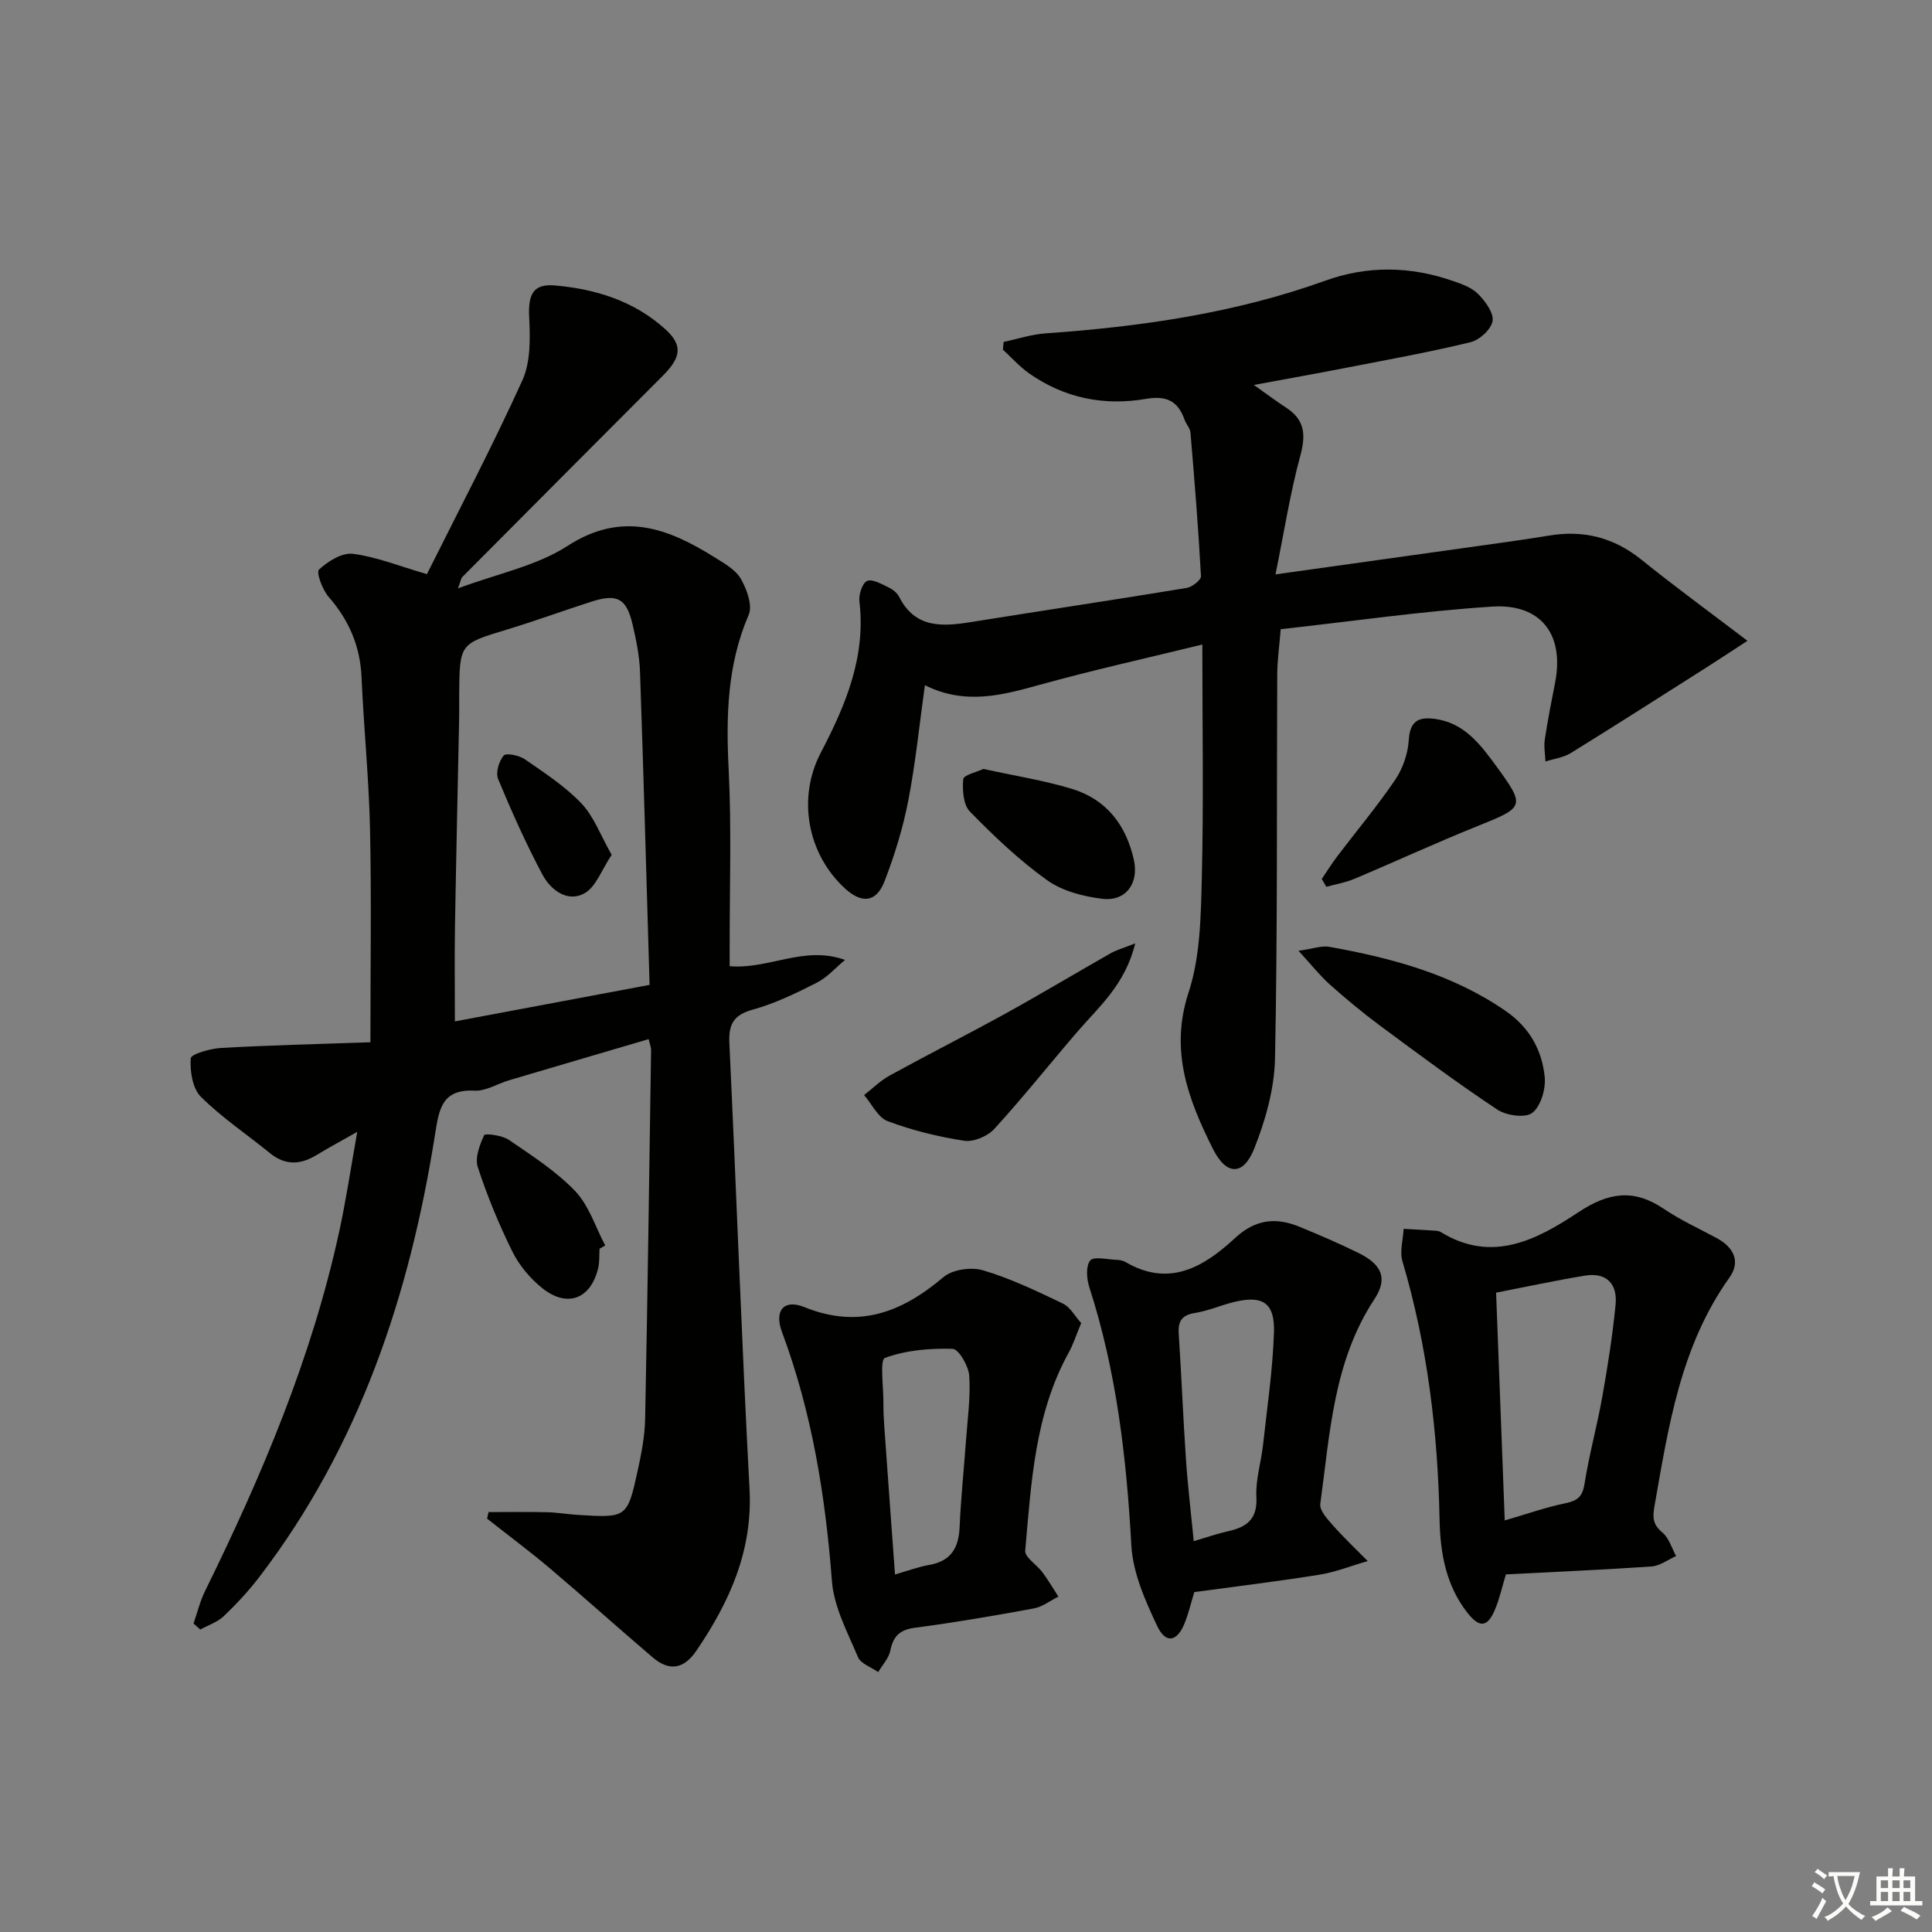
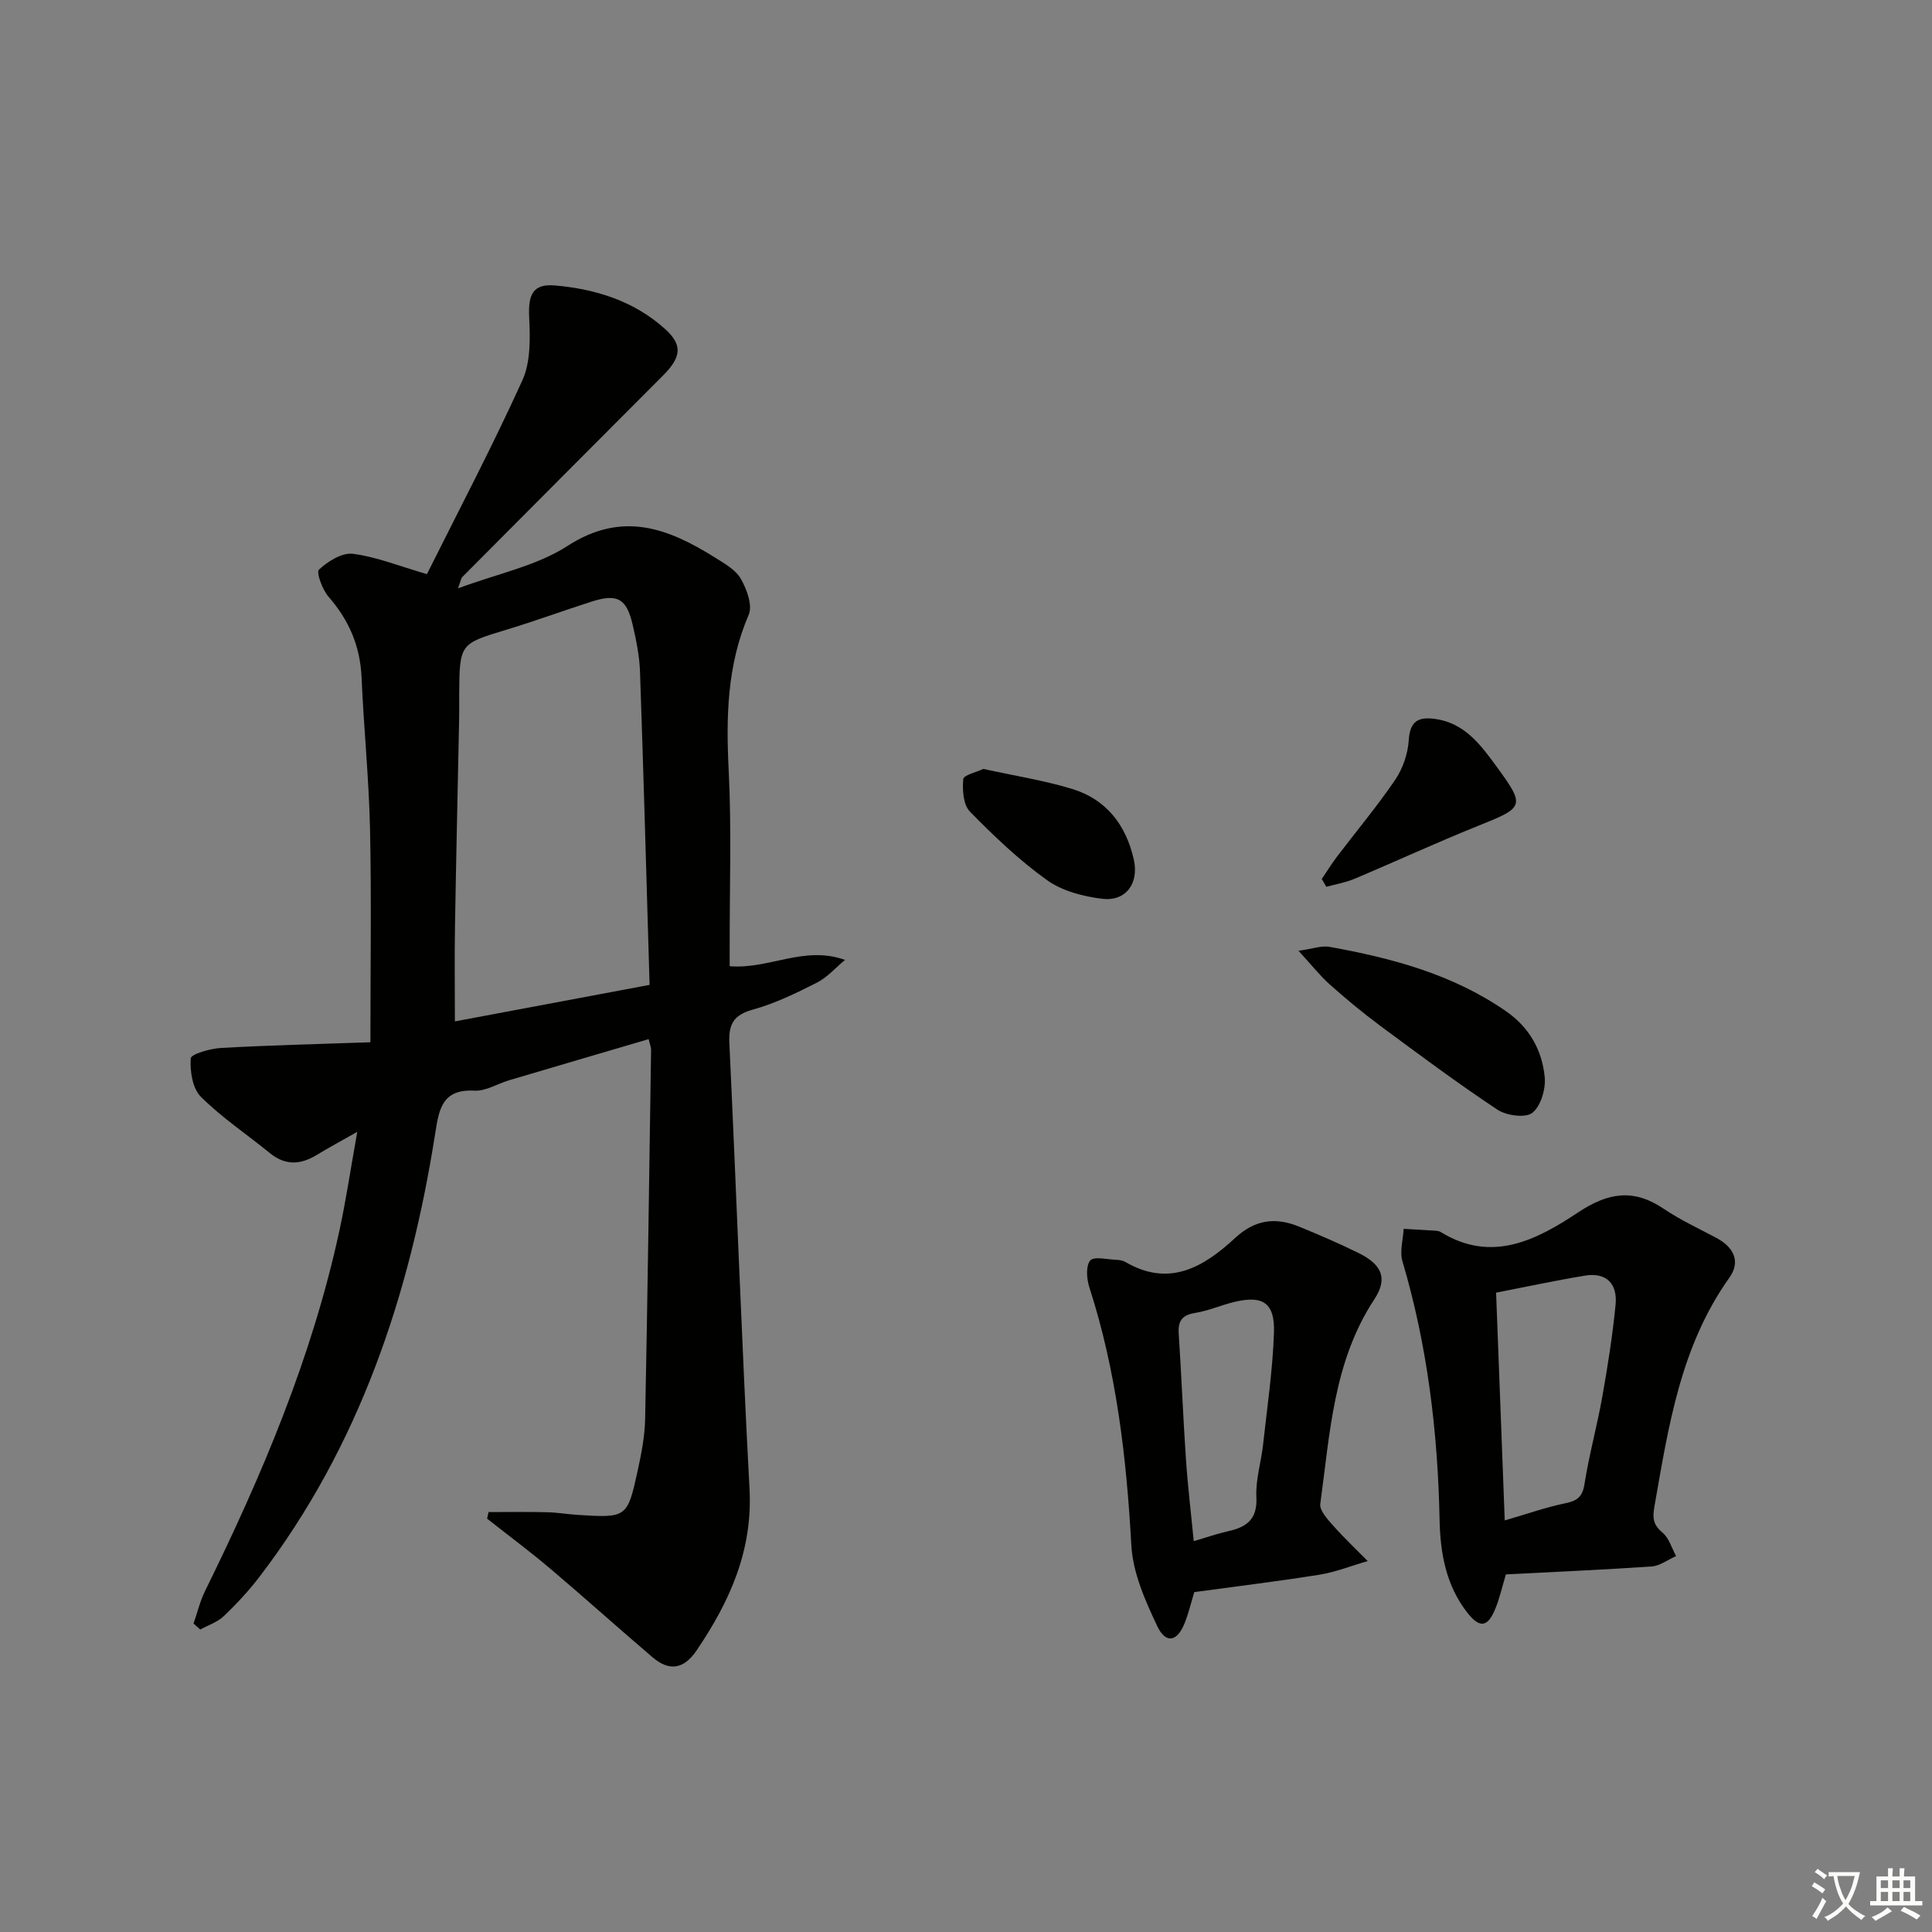
<svg xmlns="http://www.w3.org/2000/svg" enable-background="new 0 0 400 400" viewBox="0 0 400 400">
  <rect x="0" y="0" width="400" height="400" fill="#808080" stroke="none" />
  <path d="m377.9 391.2c-.2.3-.4.5-.6.8-.7-.6-1.4-1-2.2-1.5.2-.3.4-.5.5-.8.6.4 1.4.8 2.3 1.5zm-1.8 6.1c-.2-.2-.5-.4-.9-.6.4-.6.8-1.2 1.2-1.9s.7-1.3.9-1.9c.3.3.5.5.8.7-.7 1.3-1.4 2.6-2 3.7zm2.2-9c-.3.3-.5.5-.6.8-.6-.6-1.3-1.1-2-1.5.3-.3.5-.5.6-.7.6.5 1.3.9 2 1.4zm.3.2v-.9h2 4.5c-.3 1.3-.6 2.5-1 3.6s-.9 2.1-1.4 3c.4.5 1 1 1.6 1.4s1.2.8 1.9 1.1c-.3.2-.5.4-.8.8-.4-.3-1-.7-1.6-1.2s-1.2-1.1-1.6-1.6c-.5.6-1.1 1.1-1.7 1.6s-1.4.9-2.1 1.4c-.1-.3-.3-.5-.7-.8.6-.2 1.2-.5 1.9-1s1.4-1.1 2-1.8c-.5-.8-.9-1.6-1.2-2.5s-.6-2-.8-3.2c-.4.1-.7.1-1 .1zm2.5 2.7c.3 1 .7 1.7 1 2.2.3-.5.6-1.1 1-2s.6-1.9.9-3h-3.2-.4c.1.9.3 1.8.7 2.8z" fill="#fbfcfa" />
  <path d="m396.5 388.5v1.5 3.6h1.5v.9c-.4 0-1 0-1.7 0h-7.9c-.5 0-.9 0-1.2 0v-.9h1.3v-3.5c0-.7 0-1.2 0-1.6h2.4c0-.8 0-1.4 0-1.7h1c0 .3-.1.8-.1 1.7h1.5c0-.8 0-1.4 0-1.7h1c0 .3-.1.9-.1 1.7zm-8.2 9.2c-.2-.3-.5-.5-.8-.8.8-.3 1.4-.6 1.9-.9s1-.7 1.4-1.1c.3.3.6.5.9.8-1.6 1-2.8 1.6-3.4 2zm2.6-6.8v-1.6h-1.5v1.6zm0 2.7v-1.9h-1.5v1.9zm2.4-2.7v-1.6h-1.5v1.6zm0 2.7v-1.9h-1.5v1.9zm.2 2 .7-.8c.4.2.9.5 1.6.8s1.3.7 1.8 1c-.3.3-.5.6-.8.8-.4-.3-1.5-1-3.3-1.8zm2-4.7v-1.6h-1.4v1.6zm0 2.7v-1.9h-1.4v1.9z" fill="#fbfcfa" />
  <g fill="#010100">
    <path d="m40.07 336.13c.79-2.25 1.34-4.62 2.39-6.74 11.76-23.89 22.1-48.3 27.78-74.45 1.4-6.44 2.36-12.97 3.73-20.61-3.43 1.95-5.98 3.32-8.45 4.82-3.34 2.03-6.47 2.17-9.64-.41-4.77-3.89-9.95-7.34-14.29-11.66-1.74-1.73-2.28-5.3-2.1-7.96.06-.88 4.02-2.02 6.25-2.15 9.87-.56 19.76-.79 30.95-1.18 0-15.63.23-29.9-.08-44.16-.23-10.46-1.3-20.9-1.75-31.36-.28-6.47-2.59-11.85-6.82-16.7-1.29-1.47-2.61-5.08-2-5.64 1.84-1.71 4.77-3.55 7.02-3.27 4.83.61 9.49 2.51 15.33 4.21 6.51-13.05 13.54-26.41 19.76-40.12 1.73-3.82 1.62-8.74 1.41-13.11-.23-4.67.8-6.94 5.34-6.54 8.41.74 16.35 3.2 22.79 9.01 3.67 3.31 3.41 5.81-.45 9.67-13.87 13.89-27.71 27.79-41.55 41.71-.21.21-.23.59-.87 2.33 8.22-3.07 16.27-4.65 22.66-8.78 11.36-7.35 20.85-3.68 30.58 2.41 1.96 1.23 4.26 2.52 5.33 4.4 1.23 2.15 2.45 5.49 1.62 7.43-4.49 10.43-4.7 21.15-4.14 32.23.6 12.13.18 24.32.2 36.48v4.05c8.12.7 15.39-4.35 23.88-1.3-1.93 1.6-3.65 3.6-5.83 4.71-4.27 2.17-8.67 4.31-13.26 5.58-4.06 1.12-5.04 3.09-4.85 7.02 1.46 30.73 2.53 61.49 4.17 92.21.68 12.76-4.09 23.3-10.94 33.42-2.66 3.94-5.67 4.4-9.14 1.44-7.09-6.04-14.01-12.28-21.12-18.3-4.26-3.61-8.75-6.94-13.13-10.4.1-.45.2-.91.3-1.36 4.04 0 8.07-.07 12.11.03 2.15.05 4.3.43 6.45.56 10.02.63 10.19.56 12.3-9.1.78-3.55 1.49-7.19 1.56-10.81.51-25.46.85-50.93 1.23-76.4.01-.48-.21-.95-.5-2.2-9.71 2.86-19.33 5.68-28.94 8.53-2.38.71-4.78 2.26-7.1 2.14-6.85-.37-7.38 3.98-8.19 9.07-5.25 33.25-15.65 64.5-36.37 91.61-2.21 2.89-4.73 5.59-7.36 8.11-1.32 1.25-3.24 1.88-4.88 2.78-.47-.42-.93-.84-1.39-1.25zm94.42-132.22c-.66-22.21-1.24-43.49-1.98-64.77-.11-3.29-.78-6.59-1.53-9.81-1.27-5.47-3.19-6.48-8.58-4.75-5.85 1.88-11.62 4-17.5 5.78-9.73 2.95-9.75 2.87-9.83 13.48-.01 1.67.03 3.33-.01 5-.29 14.3-.62 28.6-.86 42.9-.11 6.41-.02 12.82-.02 19.73 13.02-2.43 26.31-4.93 40.31-7.56z" />
-     <path d="m265.16 130.27c-.28 3.48-.71 6.43-.72 9.38-.13 26.49.08 52.98-.46 79.46-.13 6.27-1.95 12.78-4.29 18.66-2.29 5.75-5.81 5.62-8.58.07-5.08-10.17-8.99-20.29-5.03-32.35 2.42-7.39 2.54-15.7 2.74-23.62.39-15.8.11-31.62.11-48.43-11.59 2.84-22.69 5.3-33.63 8.33-7.8 2.16-15.42 4.26-23.81.1-1.17 8.37-1.95 16.25-3.46 23.99-1.1 5.65-2.83 11.25-4.91 16.62-1.69 4.37-4.69 4.66-8.17 1.47-7.77-7.11-9.94-18.68-5.02-28.1 5.15-9.85 9.37-19.84 8-31.37-.17-1.39.61-3.78 1.6-4.2 1.09-.47 2.99.65 4.42 1.33.87.41 1.8 1.14 2.21 1.96 3.28 6.49 8.83 6.19 14.76 5.24 14.91-2.39 29.85-4.63 44.75-7.08 1.14-.19 3.02-1.65 2.98-2.43-.54-9.91-1.34-19.81-2.17-29.7-.08-.93-.89-1.77-1.23-2.71-1.39-3.89-3.74-5.04-8.03-4.3-8.64 1.49-16.9-.17-24.18-5.31-1.97-1.39-3.61-3.24-5.4-4.89.05-.53.1-1.06.15-1.6 2.86-.6 5.7-1.55 8.59-1.76 19.77-1.39 39.26-4.17 58.01-10.92 8.78-3.16 17.61-2.99 26.37.04 1.87.64 3.95 1.38 5.27 2.72 1.48 1.49 3.26 3.89 2.99 5.59-.27 1.71-2.69 3.93-4.54 4.38-8.37 2.04-16.86 3.57-25.33 5.22-6.13 1.2-12.28 2.29-19.56 3.64 2.81 1.98 4.72 3.42 6.72 4.72 3.84 2.51 4.08 5.6 2.91 9.91-2.1 7.74-3.34 15.71-5.14 24.59 16.46-2.3 31.37-4.38 46.28-6.48 3.45-.48 6.89-.98 10.32-1.55 7.13-1.2 13.41.37 19.12 4.96 6.82 5.49 13.89 10.66 21.99 16.82-3.67 2.39-6.04 3.97-8.44 5.49-9.36 5.94-18.7 11.92-28.13 17.75-1.53.94-3.49 1.18-5.25 1.75-.06-1.53-.36-3.09-.13-4.58.59-3.94 1.36-7.85 2.13-11.76 1.93-9.87-2.85-16.38-13.02-15.73-14.56.94-29.03 3.05-43.79 4.68z" />
    <path d="m311.78 325.96c-.8 2.64-1.32 5.07-2.27 7.31-1.56 3.67-3.19 3.82-5.69.65-4.44-5.64-5.63-12.37-5.77-19.23-.36-18.19-2.51-36.07-7.69-53.56-.6-2.03.13-4.46.25-6.71 2.07.12 4.15.22 6.22.36.49.03 1.06.05 1.46.3 10.6 6.54 19.92 1.59 28.45-4.07 6.26-4.15 11.51-4.95 17.74-.73 3.43 2.32 7.24 4.07 10.91 6.03 3.55 1.91 5.05 4.86 2.66 8.22-10.12 14.2-12.6 30.78-15.51 47.31-.44 2.48-.29 3.83 1.67 5.48 1.35 1.13 1.9 3.2 2.81 4.85-1.69.74-3.35 2.03-5.08 2.15-10.07.69-20.15 1.12-30.16 1.64zm-.24-11.17c4.73-1.38 8.59-2.75 12.56-3.56 2.49-.51 3.54-1.34 3.96-4.02.95-6.04 2.6-11.96 3.67-17.99 1.13-6.34 2.14-12.73 2.76-19.13.41-4.26-1.87-6.73-6.37-5.98-6 .99-11.95 2.27-18.37 3.52.59 15.54 1.16 30.62 1.79 47.16z" />
-     <path d="m223.85 273.93c-1.05 2.5-1.64 4.4-2.58 6.1-7.05 12.78-7.76 26.98-9.01 41.01-.12 1.38 2.41 2.92 3.57 4.49 1.19 1.61 2.21 3.35 3.3 5.03-1.69.84-3.29 2.12-5.08 2.45-8.16 1.5-16.35 2.91-24.57 3.99-3.18.41-4.54 1.73-5.15 4.75-.32 1.58-1.64 2.96-2.51 4.44-1.44-1.02-3.61-1.73-4.19-3.11-2.15-5.12-4.98-10.37-5.39-15.74-1.35-17.66-4.13-34.91-10.34-51.56-1.66-4.45.39-6.88 4.66-5.15 11.19 4.54 20.15 1.1 28.76-6.21 1.87-1.59 5.76-2.14 8.2-1.42 5.69 1.69 11.14 4.3 16.52 6.88 1.53.72 2.52 2.62 3.81 4.05zm-38.55 52.05c2.68-.77 4.84-1.59 7.09-1.98 4.52-.79 6.11-3.55 6.29-7.87.26-5.97.89-11.93 1.32-17.9.32-4.47.97-8.97.67-13.4-.14-2.02-2.18-5.53-3.45-5.57-4.7-.14-9.65.28-14 1.88-1.09.4-.3 5.98-.32 9.19-.01 1.66.06 3.33.18 4.99.71 10.05 1.45 20.12 2.22 30.66z" />
    <path d="m247.26 329.63c-.61 2-1.13 4.24-1.97 6.37-1.54 3.91-3.92 4.42-5.7.66-2.5-5.28-5.05-11.05-5.36-16.74-1-18.15-3.08-36.02-8.69-53.39-.56-1.74-.77-4.39.17-5.55.74-.91 3.51-.22 5.38-.15.65.02 1.38.14 1.93.46 9.12 5.33 16.27.97 22.72-5 4.15-3.84 8.4-4.31 13.25-2.32 4.14 1.7 8.26 3.47 12.28 5.45 4.85 2.39 6.11 5.27 3.28 9.57-8.51 12.92-9.19 27.82-11.2 42.37-.19 1.35 1.47 3.15 2.61 4.44 2.28 2.58 4.79 4.95 7.21 7.4-3.34.96-6.62 2.28-10.02 2.83-8.49 1.36-17.05 2.39-25.89 3.6zm-.11-10.55c2.7-.79 4.88-1.56 7.13-2.06 3.84-.85 6.08-2.48 5.84-7.06-.19-3.57.98-7.2 1.38-10.82.85-7.74 2-15.48 2.26-23.24.21-6.15-2.31-7.76-8.16-6.36-2.73.65-5.36 1.83-8.11 2.28-2.71.43-3.63 1.61-3.45 4.28.57 8.63.9 17.27 1.49 25.89.37 5.6 1.05 11.18 1.62 17.09z" />
-     <path d="m235.03 195.32c-2.08 8.57-7.53 13.12-12.02 18.35-5.74 6.67-11.22 13.57-17.15 20.06-1.39 1.52-4.29 2.75-6.24 2.45-5.37-.82-10.74-2.15-15.83-4.05-2.02-.76-3.28-3.55-4.89-5.41 1.76-1.36 3.37-2.98 5.29-4.04 8-4.39 16.15-8.51 24.14-12.92 7.28-4.02 14.41-8.3 21.64-12.41 1.22-.68 2.61-1.06 5.06-2.03z" />
    <path d="m268.84 196.85c3.03-.42 4.8-1.11 6.39-.82 12.94 2.33 25.52 5.67 36.57 13.33 4.88 3.39 7.48 8.09 8.02 13.67.23 2.45-.81 5.99-2.57 7.37-1.43 1.12-5.36.58-7.23-.66-8.29-5.5-16.29-11.46-24.3-17.39-3.6-2.67-7.06-5.55-10.41-8.53-2.03-1.82-3.74-4-6.47-6.97z" />
    <path d="m273.66 181.98c1.07-1.57 2.07-3.2 3.22-4.71 4.01-5.28 8.28-10.37 11.99-15.84 1.58-2.33 2.63-5.41 2.8-8.21.25-3.95 2.01-4.84 5.42-4.38 6.07.82 9.4 5.28 12.63 9.69 6.16 8.43 5.94 8.59-3.78 12.49-8.59 3.45-17.01 7.35-25.54 10.94-1.84.77-3.86 1.11-5.8 1.64-.31-.55-.62-1.08-.94-1.62z" />
    <path d="m203.59 159.2c6.52 1.43 12.59 2.37 18.41 4.15 7.09 2.17 11.16 7.51 12.75 14.65 1.09 4.87-1.65 8.66-6.49 8.09-3.96-.47-8.32-1.6-11.49-3.87-5.77-4.13-10.99-9.11-15.96-14.19-1.39-1.42-1.58-4.49-1.38-6.72.09-.85 2.8-1.46 4.16-2.11z" />
-     <path d="m124.13 258.54c-.08 1.33.02 2.7-.28 3.97-1.49 6.38-6.34 8.33-11.51 4.24-2.53-2-4.82-4.73-6.25-7.61-2.8-5.64-5.21-11.52-7.17-17.5-.63-1.92.39-4.59 1.32-6.62.19-.41 3.71.02 5.09.96 4.79 3.28 9.79 6.48 13.76 10.63 2.86 3 4.2 7.45 6.21 11.25-.39.23-.78.46-1.17.68z" />
-     <path d="m126.64 176.99c-2.11 3.14-3.28 6.7-5.68 7.99-3.54 1.91-6.97-.76-8.65-3.9-3.42-6.41-6.39-13.07-9.18-19.79-.54-1.31.16-3.69 1.15-4.86.5-.59 3.2-.05 4.37.76 4.09 2.83 8.35 5.6 11.74 9.16 2.57 2.71 3.93 6.56 6.25 10.64z" />
  </g>
</svg>